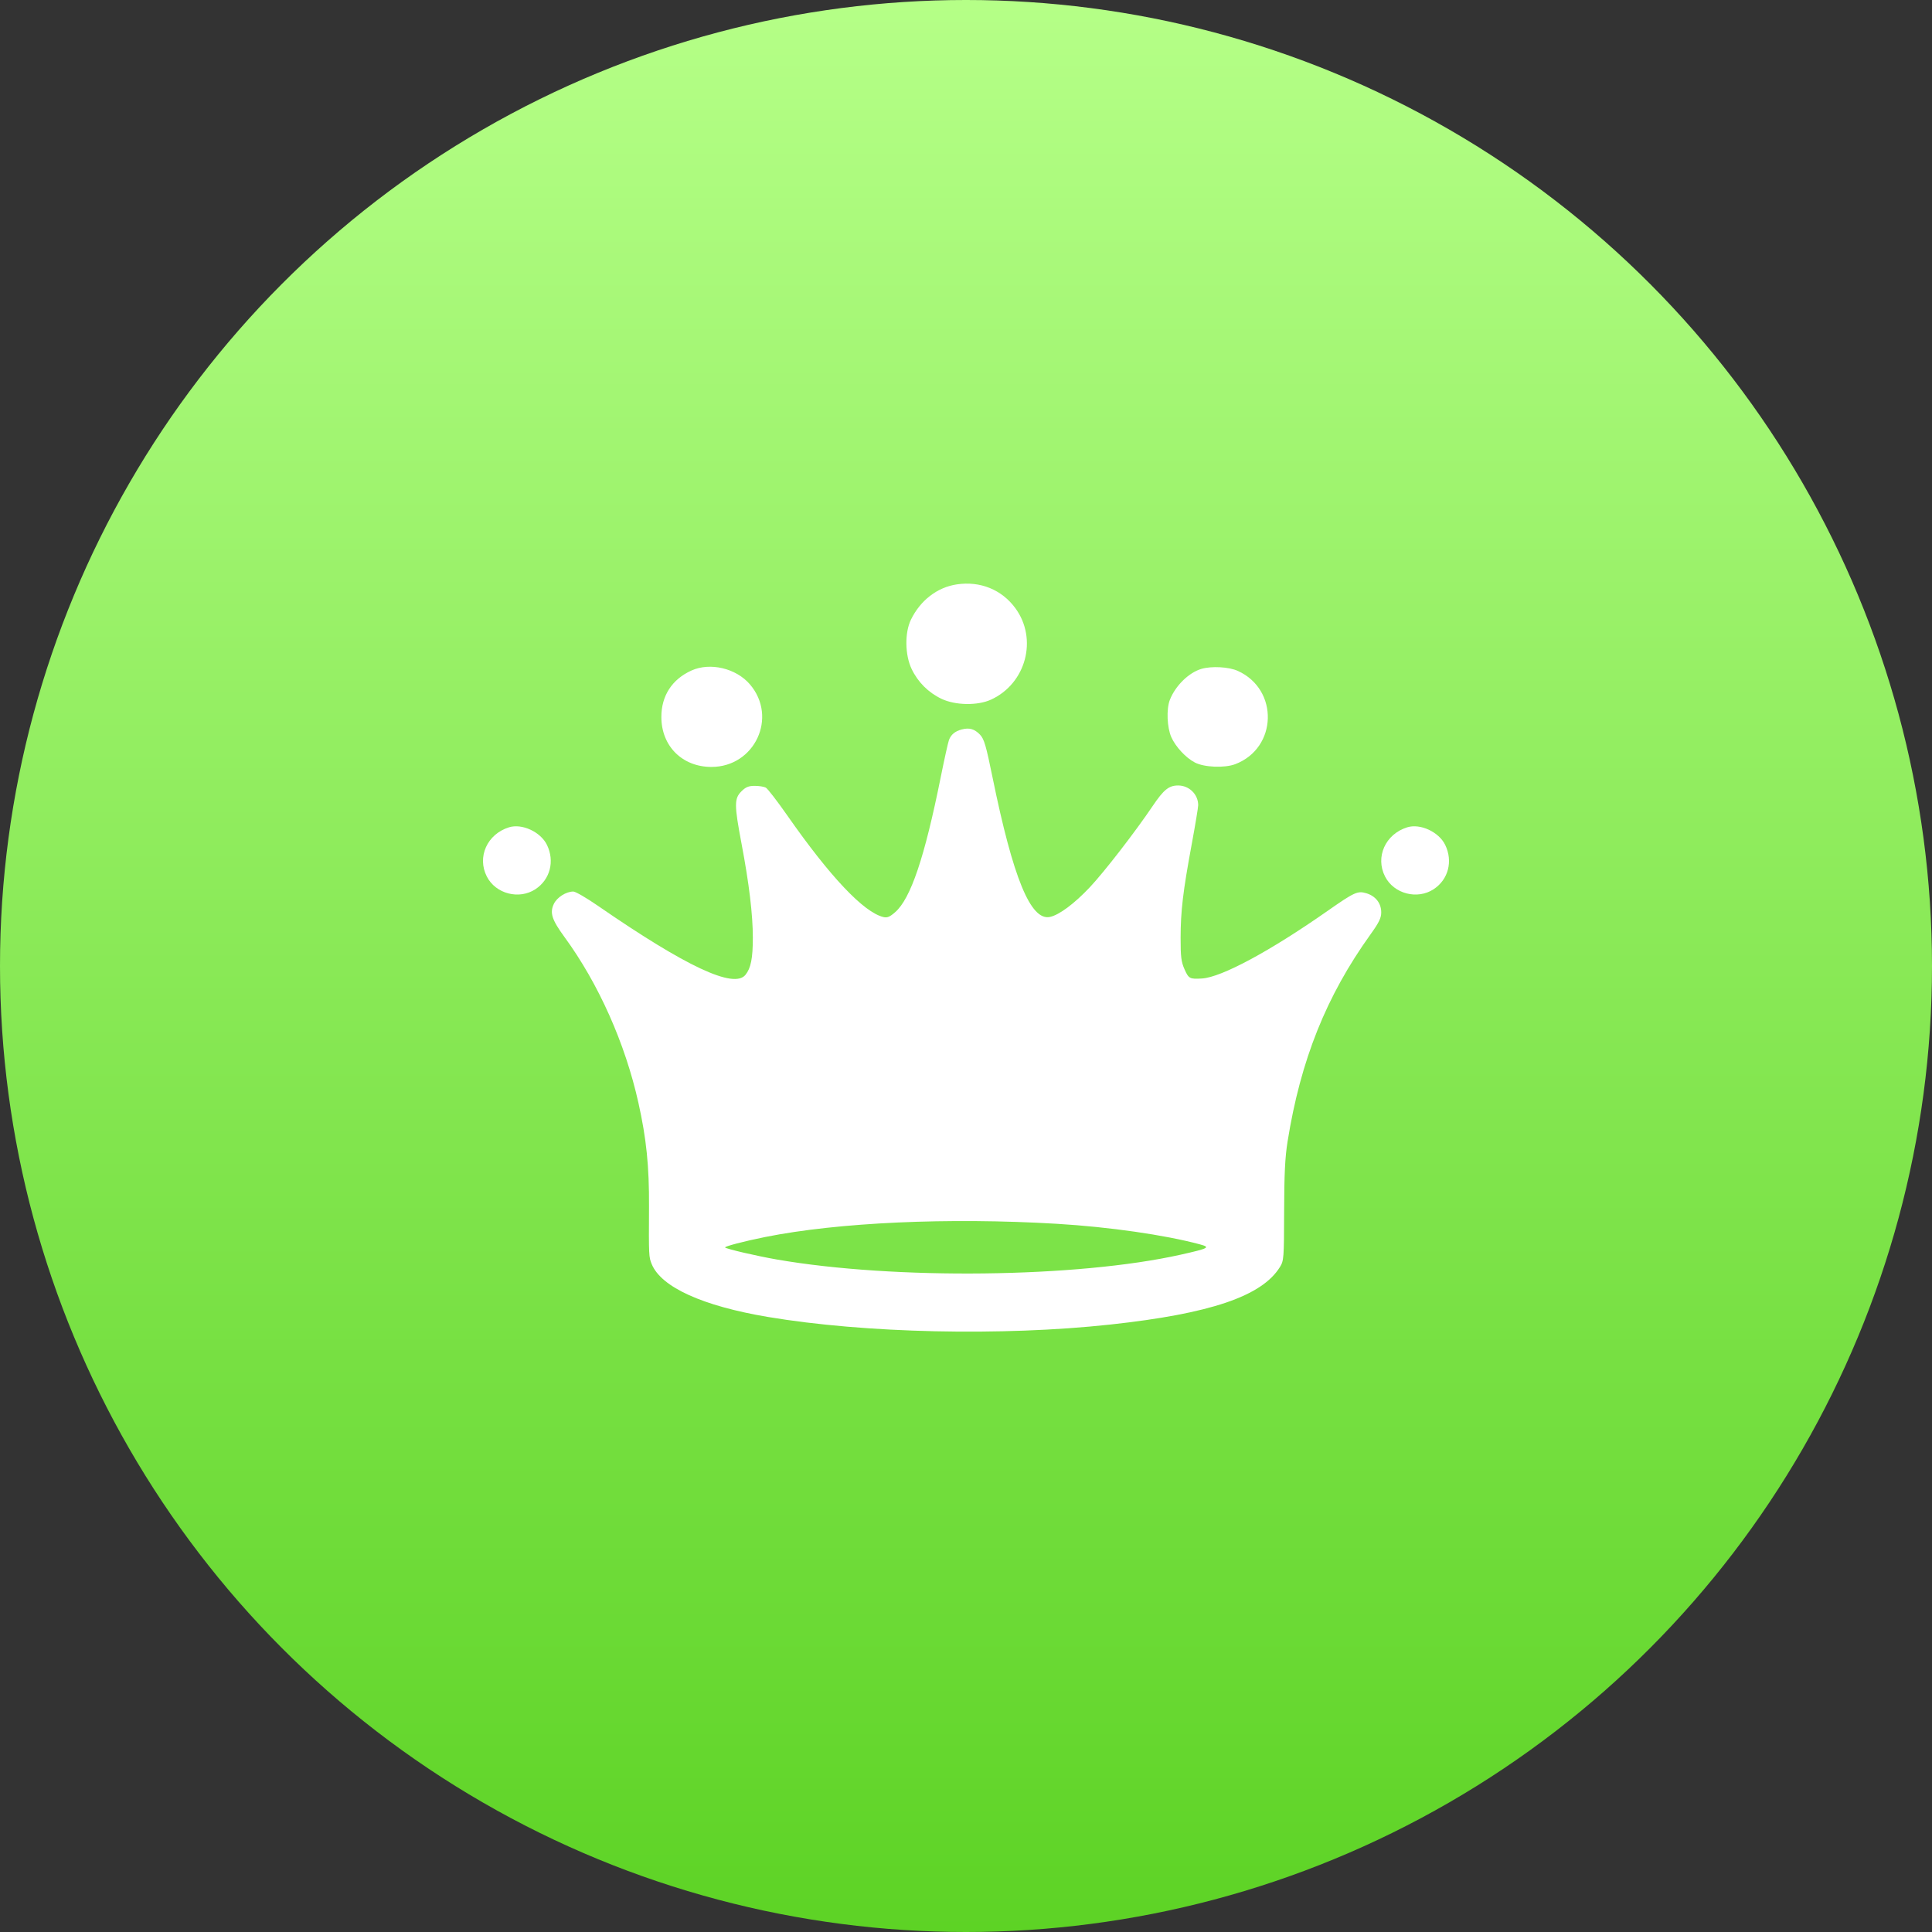
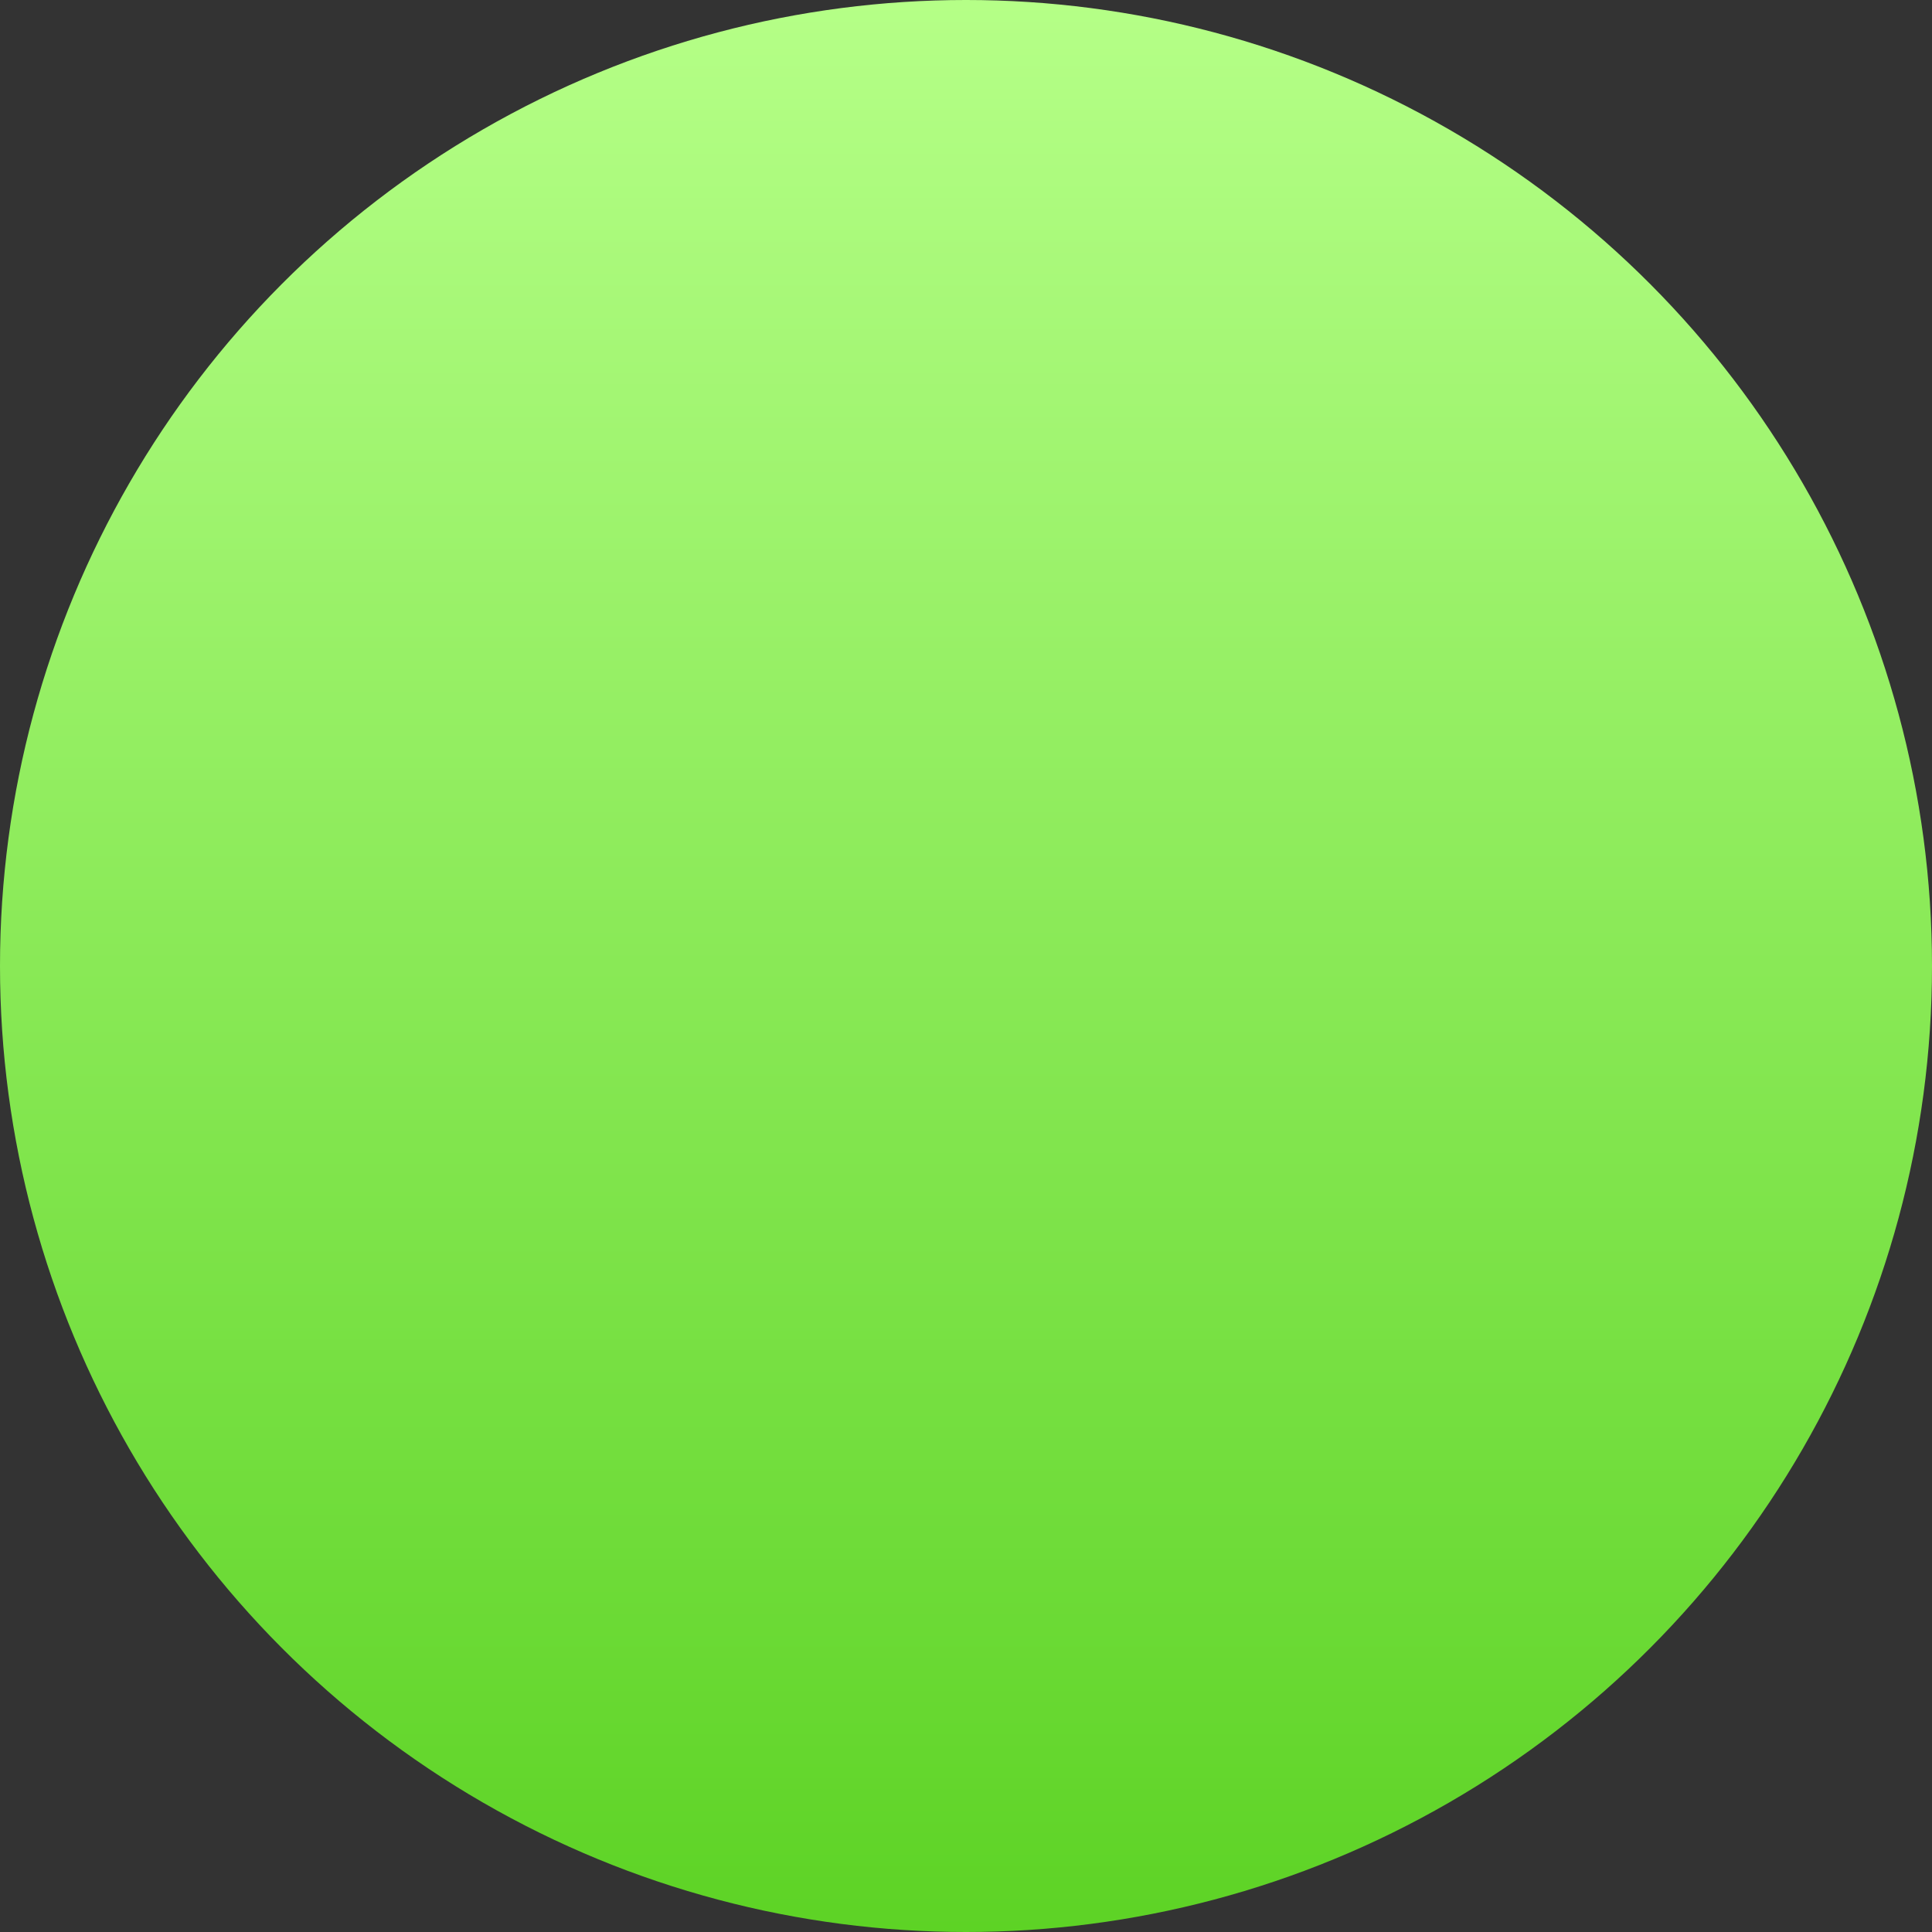
<svg xmlns="http://www.w3.org/2000/svg" width="384" height="384" viewBox="0 0 384 384" fill="none">
  <rect x="0" y="0" width="384" height="384" fill="#333333" stroke="none" />
  <circle cx="192" cy="192" r="192" fill="url(#paint0_linear_170_141)" />
-   <path fill-rule="evenodd" clip-rule="evenodd" d="M190.185 116.149C186.295 116.725 182.937 119.306 181.058 123.162C179.801 125.74 179.858 130.154 181.183 132.942C182.429 135.566 184.517 137.655 187.141 138.901C189.885 140.205 194.299 140.277 196.959 139.062C203.944 135.87 206.308 126.994 201.803 120.869C199.1 117.193 194.833 115.459 190.185 116.149ZM137.421 133.276C133.562 135.029 131.451 138.293 131.451 142.507C131.451 148.282 135.594 152.423 141.384 152.434C150.013 152.45 154.639 142.547 149.051 136.02C146.308 132.816 141.127 131.593 137.421 133.276ZM238.763 132.954C236.248 133.707 233.583 136.339 232.508 139.131C231.81 140.942 231.957 144.59 232.805 146.506C233.653 148.424 235.702 150.63 237.497 151.558C239.359 152.522 243.418 152.684 245.523 151.881C253.901 148.681 254.217 137.05 246.027 133.347C244.238 132.538 240.775 132.351 238.763 132.954ZM191.143 144.987C189.819 145.341 189.027 145.994 188.618 147.07C188.442 147.534 187.698 150.891 186.965 154.531C183.762 170.443 181.012 178.589 177.93 181.295C176.841 182.252 176.338 182.458 175.562 182.267C171.647 181.304 164.989 174.26 156.477 162.075C154.485 159.223 152.563 156.734 152.207 156.543C151.851 156.352 150.86 156.196 150.006 156.196C148.788 156.196 148.215 156.434 147.356 157.293C145.925 158.724 145.929 159.98 147.386 167.682C148.893 175.643 149.635 181.819 149.633 186.378C149.63 190.481 149.244 192.426 148.167 193.756C145.875 196.587 136.387 192.143 118.775 179.99C116.552 178.455 114.383 177.2 113.956 177.2C112.516 177.2 110.699 178.355 110.077 179.667C109.24 181.43 109.683 182.805 112.192 186.236C118.967 195.499 124.26 207.369 126.894 219.207C128.484 226.355 129.04 231.815 128.996 239.836C128.941 249.625 128.953 249.858 129.548 251.284C131.456 255.85 139.661 259.572 152.635 261.755C171.874 264.992 199.178 265.598 220.671 263.265C240.563 261.105 250.791 257.639 254.392 251.838C255.172 250.581 255.208 250.108 255.231 240.773C255.249 233.376 255.414 230.026 255.914 226.896C258.505 210.694 263.607 197.954 272.415 185.693C274.089 183.363 274.531 182.452 274.531 181.337C274.531 179.528 273.413 178.095 271.572 177.543C269.837 177.023 269.207 177.31 263.843 181.064C252.405 189.068 242.777 194.247 238.9 194.483C236.479 194.629 236.26 194.515 235.44 192.671C234.775 191.175 234.649 190.169 234.656 186.389C234.665 181.064 235.125 177.191 236.862 167.798C237.57 163.969 238.15 160.474 238.15 160.034C238.15 157.882 236.354 156.121 234.159 156.121C232.325 156.121 231.297 156.95 229.109 160.193C225.618 165.367 219.492 173.286 216.616 176.343C213.534 179.62 210.489 181.882 208.665 182.252C204.849 183.024 201.366 174.545 197.276 154.518C195.978 148.16 195.601 146.874 194.785 146.022C193.689 144.878 192.651 144.584 191.143 144.987ZM101.163 164.435C96.825 165.79 94.778 170.333 96.758 174.214C98.519 177.666 103.186 178.877 106.438 176.724C109.344 174.801 110.285 171.175 108.717 167.937C107.464 165.348 103.75 163.626 101.163 164.435ZM279.694 164.435C275.355 165.79 273.309 170.333 275.289 174.214C277.05 177.666 281.717 178.877 284.969 176.724C287.875 174.801 288.815 171.175 287.248 167.937C285.995 165.348 282.281 163.626 279.694 164.435ZM210.02 243.237C220.419 243.855 231.595 245.461 238.509 247.331C240.661 247.913 240.262 248.125 234.67 249.376C214.136 253.969 177.81 254.401 154.374 250.331C150.452 249.649 144.421 248.25 144.123 247.951C143.919 247.747 147.878 246.71 152.073 245.868C166.595 242.957 188.53 241.961 210.02 243.237Z" fill="white" />
  <defs>
    <linearGradient id="paint0_linear_170_141" x1="192" y1="0" x2="192" y2="384" gradientUnits="userSpaceOnUse">
      <stop stop-color="#B5FF87" />
      <stop offset="1" stop-color="#5DD325" />
    </linearGradient>
  </defs>
</svg>